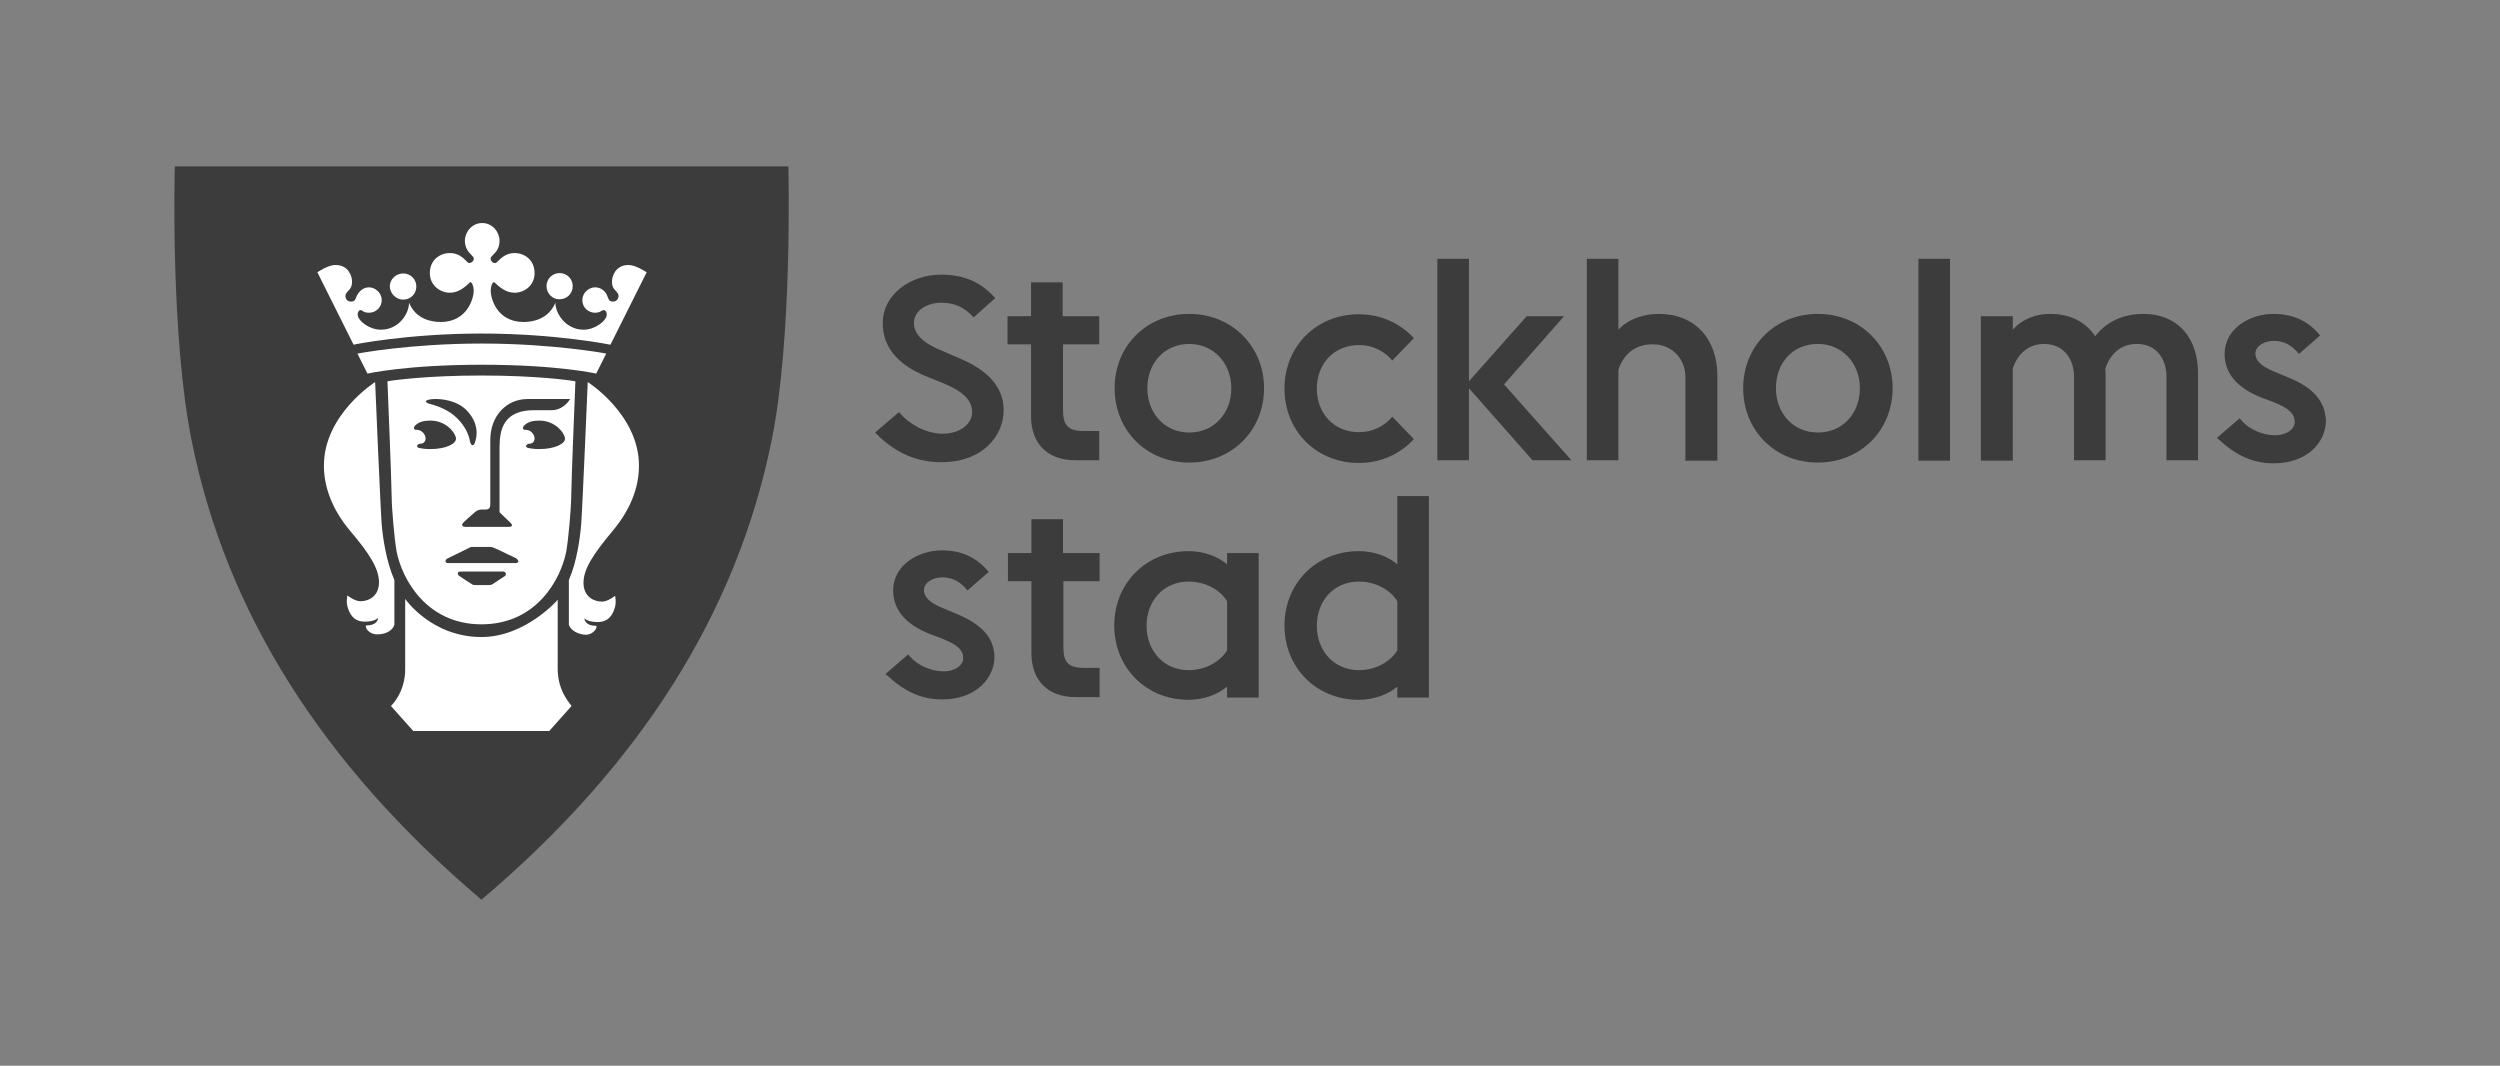
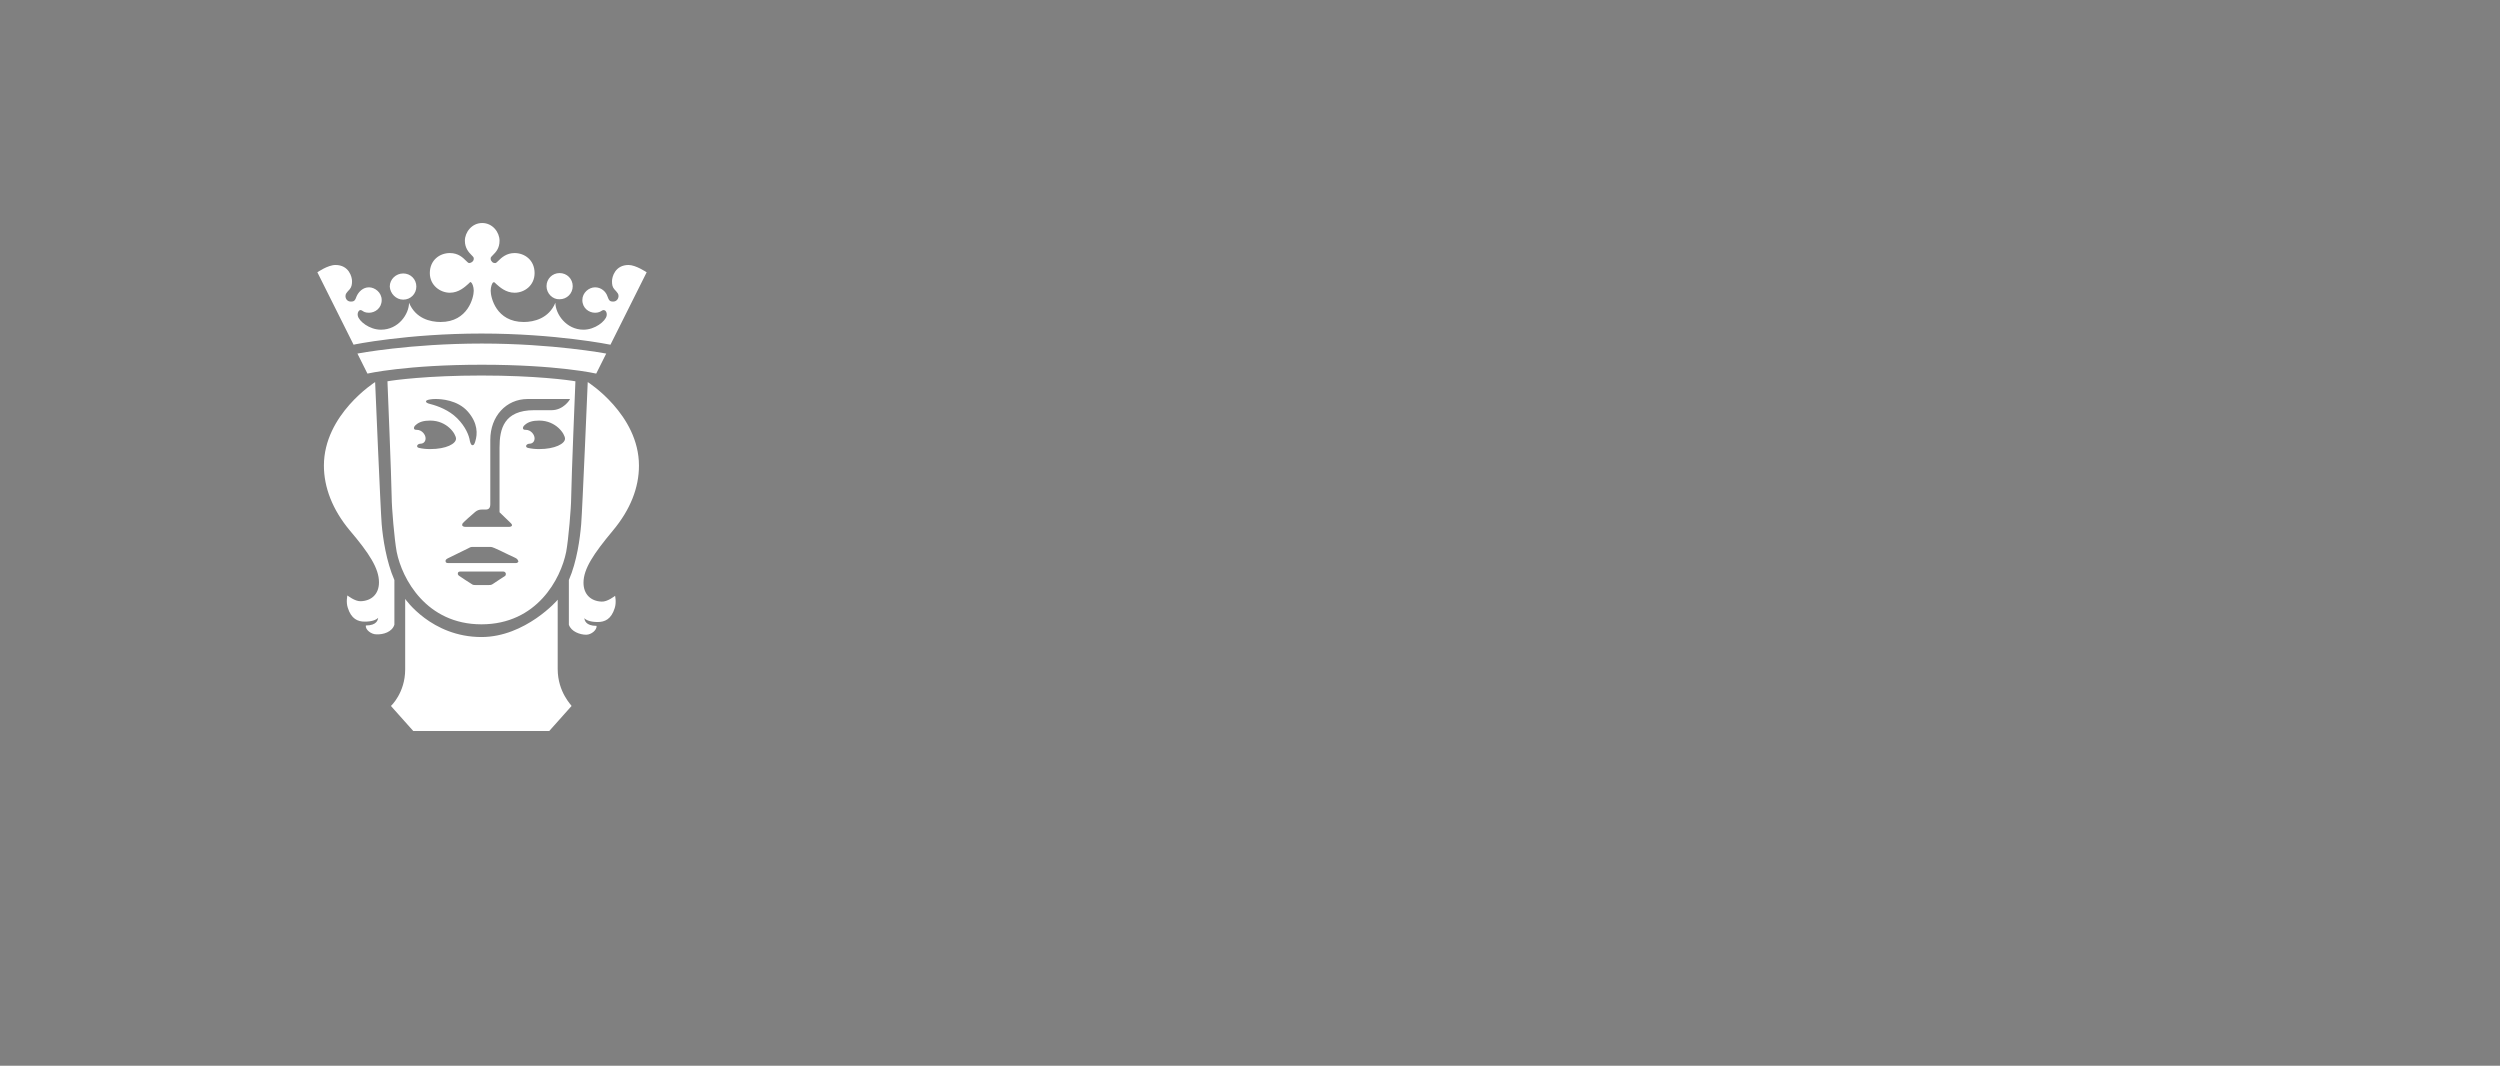
<svg xmlns="http://www.w3.org/2000/svg" version="1.1" id="Layer_2" x="0px" y="0px" viewBox="0 0 649.1 276.7" style="enable-background:new 0 0 649.1 276.7;" xml:space="preserve">
  <rect x="0" y="0" width="649.1" height="276.7" fill="#808080" stroke="none" />
  <style type="text/css">
	.st0{fill:#3c3c3c;}
	.st1{fill:#FFFFFF;}
</style>
-   <path class="st0" d="M430.7,81.5c-3.9,0-7.9,1.3-10.5,4.1V67.2H412v52.3h8.2V96c1.4-4.3,4.6-6.6,8.9-6.6c5.5,0,8.5,4.3,8.5,8.4v21.8  h8.3v-22C445.9,87.9,440,81.5,430.7,81.5L430.7,81.5z M482.9,100.8c0-6.5-4.6-11.5-10.9-11.5c-6.5,0-10.9,4.9-10.9,11.5  c0,6.5,4.5,11.5,10.9,11.5S482.9,107.4,482.9,100.8L482.9,100.8z M491.4,100.8c0,10.9-8.3,19.3-19.4,19.3  c-11.2,0-19.4-8.4-19.4-19.3s8.2-19.3,19.4-19.3C483.1,81.5,491.4,89.9,491.4,100.8L491.4,100.8z M362.8,156.1  c-1.9-3.1-5.8-5.1-10-5.1c-6.4,0-10.9,4.9-10.9,11.5c0,6.5,4.5,11.5,10.9,11.5c4.2,0,8-2,10-5.1V156.1L362.8,156.1z M362.8,128.8  h8.2v52.3h-8.2v-2.8c-2.6,2.1-6.1,3.4-10,3.4c-11.1,0-19.3-8.4-19.3-19.3c0-10.9,8.2-19.3,19.3-19.3c4,0,7.4,1.3,10,3.4V128.8  L362.8,128.8z M556.4,81.5c-3.6,0-8.8,1.1-12.4,5.8c-2.5-3.7-6.4-5.8-11.7-5.8c-3.5,0-7.1,1.2-9.7,4.1v-3.5h-8.3v37.5h8.3V95.7  c1.3-4.1,4.4-6.4,8.1-6.4c5.4,0,7.8,4.3,7.8,8.4v21.8h8.2v-22c0-0.6,0-1.1-0.1-1.7c1.4-4.3,4.4-6.5,8.2-6.5c5.4,0,7.7,4.3,7.7,8.4  v21.8h8.2v-22C570.9,87.9,565.6,81.5,556.4,81.5L556.4,81.5z M594.1,98l-3.1-1.3c-4.9-1.9-5.4-3.7-5.4-4.9c0-2,2.4-3.3,4.7-3.3  c2.5,0,4.3,0.9,6.1,2.8l0.5,0.6l5.5-4.8l-0.5-0.6c-3-3.3-6.7-5-11.6-5c-6.3,0-12.7,3.9-12.7,10.4c0,5,3.2,8.8,9.5,11.3l3.2,1.2  c4,1.6,5.5,3,5.5,5.2c0,1.7-1.9,3.4-5.1,3.4c-0.1,0-0.3,0-0.4,0c-2.9-0.1-6.3-1.5-8.3-3.8l-0.5-0.6l-5.9,5.1l0.7,0.6  c4.5,4.1,8.8,6,14,6c8.9,0,13.6-5.6,13.6-11.1C603.7,104.2,600.6,100.6,594.1,98L594.1,98z M319.7,100.8c0-6.5-4.6-11.5-10.9-11.5  c-6.4,0-10.9,4.9-10.9,11.5c0,6.5,4.5,11.5,10.9,11.5C315.1,112.3,319.7,107.4,319.7,100.8L319.7,100.8z M328.2,100.8  c0,10.9-8.3,19.3-19.4,19.3c-11.2,0-19.4-8.4-19.4-19.3s8.2-19.3,19.4-19.3C319.8,81.5,328.2,89.9,328.2,100.8L328.2,100.8z   M498.1,119.6h8.2V67.2h-8.2V119.6L498.1,119.6z M406.1,82.1h-9.7l-15,16.9V67.2h-8.2v52.3h8.2v-18.7l16.5,18.7H408l-17.5-19.7  L406.1,82.1L406.1,82.1z M248.8,92.9l-3.9-1.7c-5.1-2-7.6-4.3-7.6-7.4c0-3.3,3.6-5.2,7-5.2c3.5,0,6,1.1,8.5,3.8l5.6-5  c-3.7-4.2-8.2-6.1-14.1-6.1c-7.7,0-15.1,5-15.1,12.6c0,6.2,3.8,10.8,11.5,13.9l4,1.6c5,2.1,7.7,4.2,7.7,7.7c0,2.9-3.2,5.7-8.1,5.5  c-4.4-0.2-8.5-2.7-10.9-5.6l-6.2,5.3c4.3,4.4,9.7,7.7,17.2,7.7c10.8,0,16.2-6.9,16.2-13.6C260.5,99.9,255.8,95.8,248.8,92.9  L248.8,92.9z M276,134.8h-8.2v8.8h-6.1v7.3h6.1v18.7c0,7.1,4.3,11.4,11.5,11.4h6.2v-7.6h-4.1c-4.3,0-5.3-1.7-5.3-5.5v-17h9.4v-7.3  H276V134.8L276,134.8z M248.4,159.4l-3.1-1.3c-4.9-1.9-5.4-3.7-5.4-4.9c0-2,2.4-3.3,4.7-3.3c2.5,0,4.3,0.9,6.1,2.8l0.5,0.6l5.5-4.8  l-0.5-0.6c-3-3.3-6.7-5-11.6-5c-6.3,0-12.7,3.9-12.7,10.4c0,5,3.2,8.8,9.5,11.3l3.2,1.2c4,1.6,5.5,3,5.5,5.1c0,1.7-1.9,3.4-5.1,3.4  c-0.1,0-0.3,0-0.4,0c-2.9-0.1-6.3-1.5-8.3-3.8l-0.5-0.6l-5.9,5.1l0.7,0.6c4.5,4.1,8.8,6,14,6c8.9,0,13.6-5.6,13.6-11.1  C258.1,165.6,254.9,162.1,248.4,159.4L248.4,159.4z M318.6,156.1c-1.9-3.1-5.8-5.1-10-5.1c-6.4,0-10.9,4.9-10.9,11.5  c0,6.5,4.5,11.5,10.9,11.5c4.2,0,8-2,10-5.1V156.1L318.6,156.1z M318.6,143.6h8.2v37.5h-8.2v-2.8c-2.6,2.1-6.1,3.4-10,3.4  c-11.1,0-19.3-8.4-19.3-19.3c0-10.9,8.2-19.3,19.3-19.3c4,0,7.4,1.3,10,3.4V143.6L318.6,143.6z M352.8,120.2c6,0,10.9-2.5,14.3-6.2  l-5.6-5.8c-2,2.3-4.8,4-8.7,4c-6.4,0-10.9-4.8-10.9-11.3s4.5-11.3,10.9-11.3c3.9,0,6.7,1.7,8.7,4l5.6-5.8c-3.4-3.7-8.3-6.2-14.3-6.2  c-11.1,0-19.3,8.4-19.3,19.3S341.7,120.2,352.8,120.2L352.8,120.2z M45.4,43.2c-0.1,1.7-1.1,44.4,4.4,71.4  c8.9,44.1,33.6,83.7,75.2,119c41.7-35.3,66.3-74.9,75.3-119c5.5-26.9,4.4-69.7,4.4-71.4L45.4,43.2L45.4,43.2z M276,82.1h9.4v7.3H276  v17c0,3.8,1.1,5.5,5.3,5.5h4.1v7.6h-6.2c-7.2,0-11.5-4.3-11.5-11.4V89.4h-6.1v-7.3h6.1v-8.8h8.2v8.8H276z" />
  <path class="st1" d="M125.1,132.3c-0.7,0-1.2,0.2-1.7,0.6c-0.8,0.7-2.9,2.5-3.2,2.9c-0.2,0.2-0.2,0.4-0.2,0.6  c0.1,0.2,0.3,0.4,0.9,0.4h11.2c0.4,0,0.7-0.1,0.8-0.3s0-0.4-0.3-0.7c-0.6-0.6-2.6-2.5-2.9-2.8v-16.8c0-4.8,1.1-9.7,9-9.7h4.5  c3.1,0,4.7-2.7,4.7-2.7l0.1-0.2h-0.3c0,0-3.6,0-5.2,0c-0.7,0-1.3,0-2,0c-0.9,0-1.9,0-3.5,0c-5.6,0-9.7,4.5-9.7,10.6v16.7  c0,1-0.4,1.4-1.2,1.4H125.1L125.1,132.3z M146.7,113.9c0-1.2-2.3-4.7-6.7-4.7c-1.6,0-2.8,0.3-3.7,1.1c-0.4,0.3-0.6,0.7-0.5,1  c0.1,0.2,0.2,0.3,0.7,0.3c1.4,0,2.3,1.3,2.3,2.2c0,1-0.7,1.4-1.3,1.4c-0.5,0-0.9,0.3-0.9,0.6c0,0.1,0,0.4,0.5,0.5  c0.9,0.2,1.8,0.3,2.9,0.3C144.1,116.6,146.7,115.2,146.7,113.9L146.7,113.9z M133.9,144.9c-0.4-0.2-1.2-0.6-1.9-0.9  c-1.4-0.7-3.1-1.5-3.6-1.7s-0.7-0.3-1.2-0.3h-4.3c-0.5,0-0.7,0-1.2,0.3c-0.8,0.4-4.3,2.1-5.5,2.7c-0.4,0.2-0.6,0.5-0.5,0.8  c0,0.2,0.2,0.4,0.7,0.4h17.5c0.4,0,0.6-0.2,0.7-0.4C134.5,145.4,134.3,145.1,133.9,144.9L133.9,144.9z M131.3,148.8  c-0.1-0.2-0.3-0.4-0.6-0.4h-11.2c-0.3,0-0.6,0.1-0.6,0.4c-0.1,0.2,0,0.5,0.3,0.7c0.4,0.3,2.7,1.8,3.2,2.1c0.4,0.3,0.6,0.3,1.2,0.3  h3.2c0.5,0,0.8,0,1.2-0.3c0.5-0.3,2.8-1.9,3.2-2.1C131.3,149.3,131.4,149.1,131.3,148.8L131.3,148.8z M111.7,116.6  c4.2,0,6.7-1.4,6.7-2.7c0-1.2-2.3-4.7-6.7-4.7c-1.6,0-2.8,0.3-3.7,1.1c-0.4,0.3-0.6,0.7-0.5,1c0.1,0.2,0.2,0.3,0.7,0.3  c1.4,0,2.3,1.3,2.3,2.2c0,1-0.7,1.4-1.3,1.4c-0.5,0-0.9,0.3-0.9,0.6c0,0.1,0,0.4,0.5,0.5C109.7,116.5,110.6,116.6,111.7,116.6  L111.7,116.6z M110.6,104.2c0,0.3,0.3,0.5,1.1,0.7c2,0.5,4.9,1.6,7,3.7c2.2,2.2,3.1,4.5,3.3,5.9c0.2,0.8,0.4,1.1,0.7,1.1  c0.3,0,0.5-0.3,0.7-1c0.6-1.9,0.7-4.7-1.9-7.7c-2.7-3.1-7.1-3.3-8.3-3.3c-0.5,0-1,0-1.5,0.1C111,103.8,110.6,104,110.6,104.2  L110.6,104.2z M125,97.5c14,0,22.8,1.2,24.4,1.5c-0.1,2.6-1,24.1-1.1,30.2c0,2.5-0.7,10.9-1.3,14.1c-1.4,7-7.6,18.8-22,18.8  c-14.3,0-20.6-11.8-22-18.8c-0.6-3.2-1.3-11.6-1.3-14.1c-0.1-6-1-27.6-1.1-30.2C102.2,98.7,111,97.5,125,97.5L125,97.5z M125,86.6  c19.3,0,33.5,2.9,33.5,2.9l9.4-18.8c0,0-2.8-1.9-4.7-1.9c-3.5,0-4.3,3.1-4.3,4.2c0,0.9,0.1,1.5,0.6,2.1l0.1,0.1c0.8,0.9,1,1.1,1,1.7  c0,0.5-0.4,1.4-1.4,1.4c-0.9,0-1.1-0.3-1.5-1.4c-0.4-1.2-1.6-2.3-3.2-2.3c-1.6,0-3.3,1.4-3.3,3.3c0,2.1,1.7,3.3,3.3,3.3  c0.9,0,1.4-0.3,1.7-0.5c0.2-0.1,0.3-0.2,0.5-0.2s0.4,0.1,0.5,0.2c0.3,0.3,0.4,0.8,0.3,1.3c-0.3,1.4-3,3.6-6,3.6  c-4.5,0-7.3-4.1-7.3-7c-1.7,4.1-5.6,5-8.2,5c-7.2,0-8.6-6.4-8.6-8.1c0-1.1,0.4-2.1,0.7-2.2c0,0,0.2-0.1,0.4,0.1l0.3,0.3  c0.9,0.8,2.5,2.3,4.8,2.3c2.6,0,5.2-1.9,5.2-5.1c0-3.4-2.6-5.2-5.2-5.2c-2.1,0-3.4,1.2-4.2,2c-0.3,0.3-0.6,0.6-0.8,0.6  c-0.4,0-0.7-0.1-0.9-0.4c-0.2-0.2-0.3-0.4-0.3-0.7c0,0,0-0.1,0-0.2c0-0.2,0.3-0.5,0.6-0.8c0.7-0.7,1.7-1.7,1.7-3.7  c0-2.2-1.8-4.6-4.5-4.6s-4.5,2.4-4.5,4.6c0,1.9,1,3,1.7,3.7c0.3,0.3,0.6,0.6,0.6,0.8c0,0.1,0,0.1,0,0.2c0,0.3-0.1,0.5-0.3,0.7  c-0.2,0.2-0.6,0.4-0.9,0.4c-0.2,0-0.5-0.3-0.8-0.6c-0.8-0.8-2-2-4.2-2c-2.6,0-5.2,1.8-5.2,5.2c0,3.2,2.7,5.1,5.2,5.1  c2.3,0,3.9-1.5,4.8-2.3l0.3-0.3c0.2-0.2,0.4-0.2,0.4-0.1c0.3,0.2,0.7,1.1,0.7,2.2c0,1.7-1.5,8.1-8.6,8.1c-2.7,0-6.5-0.9-8.2-5  c0,2.9-2.7,7-7.3,7c-3,0-5.7-2.2-6-3.6c-0.1-0.5,0-1,0.3-1.3c0.1-0.1,0.2-0.2,0.4-0.2c0.2,0,0.3,0.1,0.5,0.2  c0.3,0.2,0.7,0.5,1.7,0.5c1.6,0,3.3-1.2,3.3-3.3c0-2-1.8-3.3-3.3-3.3c-1.6,0-2.7,1.2-3.2,2.3c-0.4,1.1-0.6,1.4-1.5,1.4  c-1,0-1.4-0.8-1.4-1.4s0.2-0.8,1-1.7l0.1-0.1c0.5-0.6,0.6-1.3,0.6-2.1c0-1.1-0.8-4.2-4.3-4.2c-2,0-4.7,1.9-4.7,1.9l9.4,18.8  C91.6,89.5,105.8,86.6,125,86.6L125,86.6z M165.9,120.9c0-13.3-13.3-21.7-13.3-21.7s-1.4,33.3-1.7,36.9s-1.1,9.7-3.2,14.5v11.6  c0.6,1.8,2.9,2.6,4.5,2.6c1.3,0,2.8-1.2,2.7-2.3c-2.9,0-3.1-1.5-3.2-2c0.6,0.6,1.7,1,3.5,1s3.5-0.7,4.4-3.6c0.5-1.5,0.1-3.2,0.1-3.2  s-2,1.6-3.5,1.5c-2.7-0.1-4.7-1.8-4.7-4.9c0-3.6,2.6-7.5,7.6-13.5C163.7,132.3,165.9,126.6,165.9,120.9L165.9,120.9z M144.8,173.7  v-18c0.1,0-8.4,9.7-19.8,9.7c-13,0-19.8-9.9-19.8-9.9v18.3c0,6.1-3.7,9.5-3.7,9.5l5.8,6.5h35.3l5.8-6.5  C148.5,183.2,144.8,179.8,144.8,173.7L144.8,173.7z M157.4,91.8c0,0-13.7-2.6-32.3-2.6c-18.7,0-32.3,2.6-32.3,2.6l2.6,5.2  c0,0,10.1-2.3,29.7-2.3c19.7,0,29.7,2.3,29.7,2.3L157.4,91.8L157.4,91.8z M102.4,162.2v-11.6c-2.1-4.8-3-10.9-3.3-14.5  s-1.7-36.9-1.7-36.9s-13.3,8.4-13.3,21.7c0,5.6,2.2,11.4,6.7,16.8c5.1,6,7.6,9.9,7.6,13.5c0,3.1-2,4.8-4.7,4.9  c-1.5,0.1-3.5-1.5-3.5-1.5s-0.4,1.7,0.1,3.2c0.9,2.9,2.6,3.6,4.4,3.6s2.9-0.4,3.5-1c-0.1,0.5-0.3,2-3.2,2c-0.2,1.1,1.4,2.3,2.7,2.3  C99.5,164.8,101.8,164.1,102.4,162.2L102.4,162.2z M104.7,77.8c1.9,0,3.4-1.5,3.4-3.4s-1.5-3.4-3.4-3.4s-3.5,1.5-3.5,3.4  C101.3,76.2,102.8,77.8,104.7,77.8L104.7,77.8z M141.9,74.3c0-1.9,1.5-3.4,3.4-3.4s3.4,1.5,3.4,3.4s-1.5,3.4-3.4,3.4  C143.5,77.8,141.9,76.2,141.9,74.3L141.9,74.3z" />
</svg>